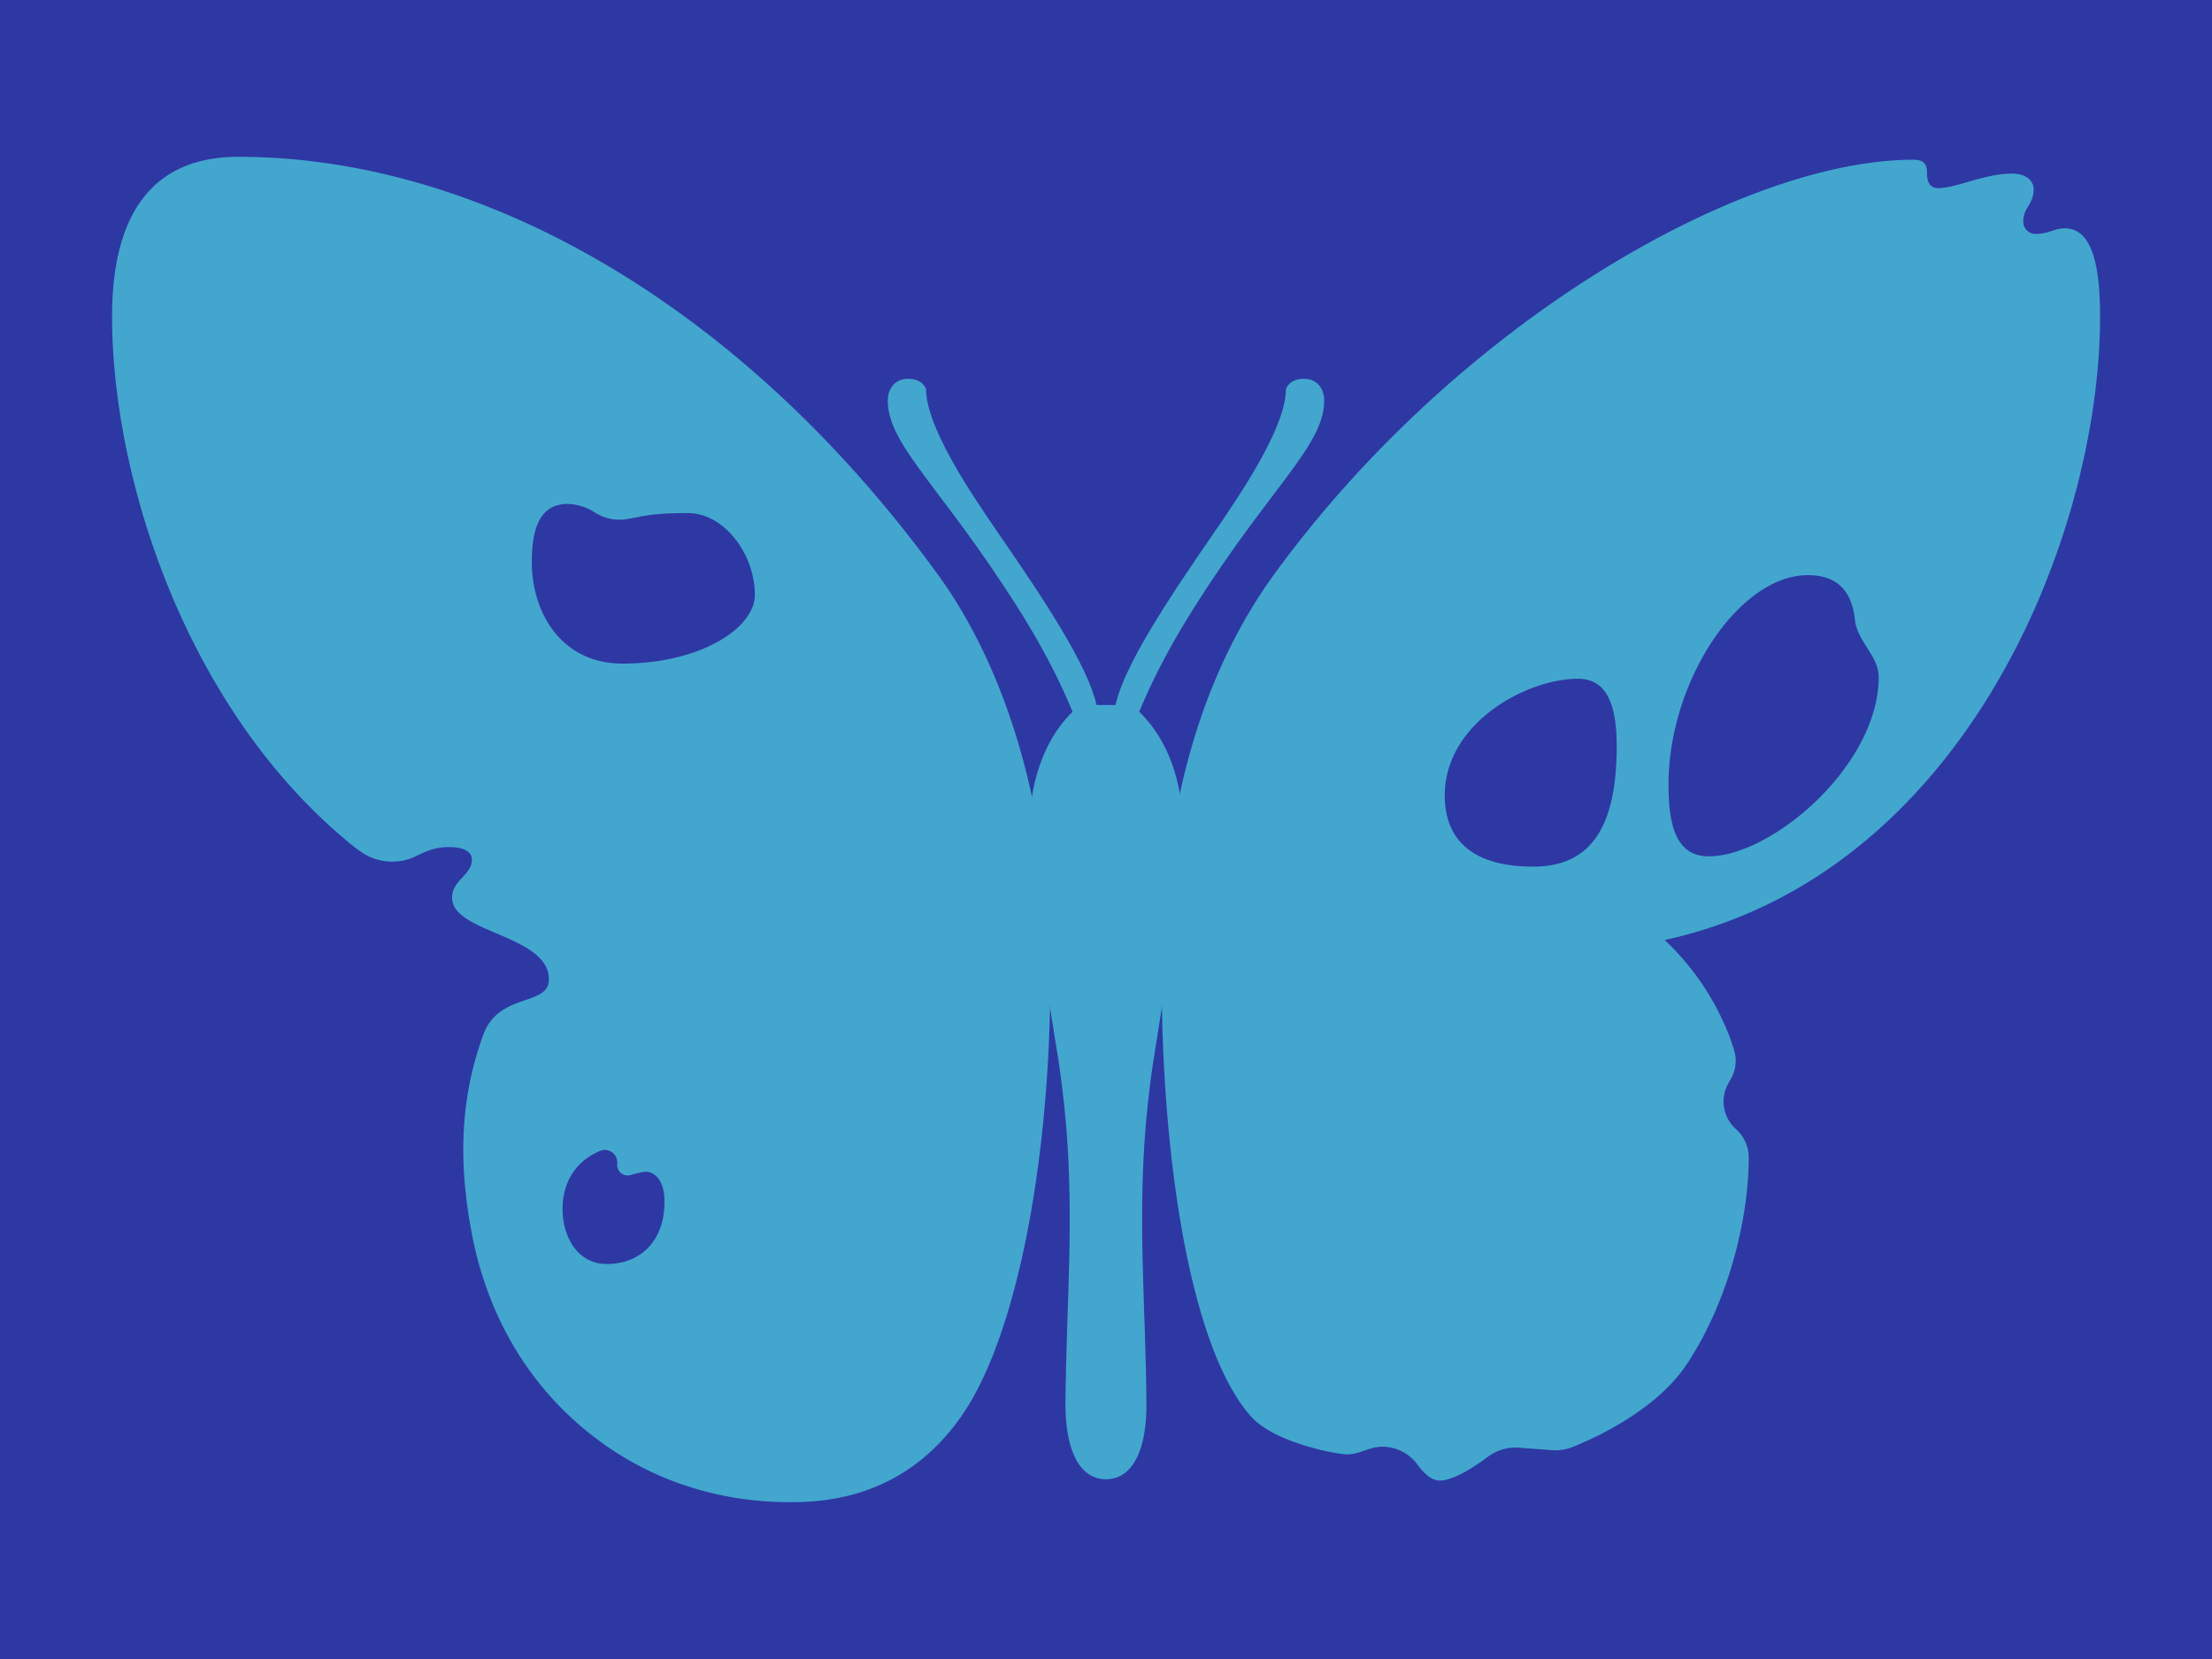
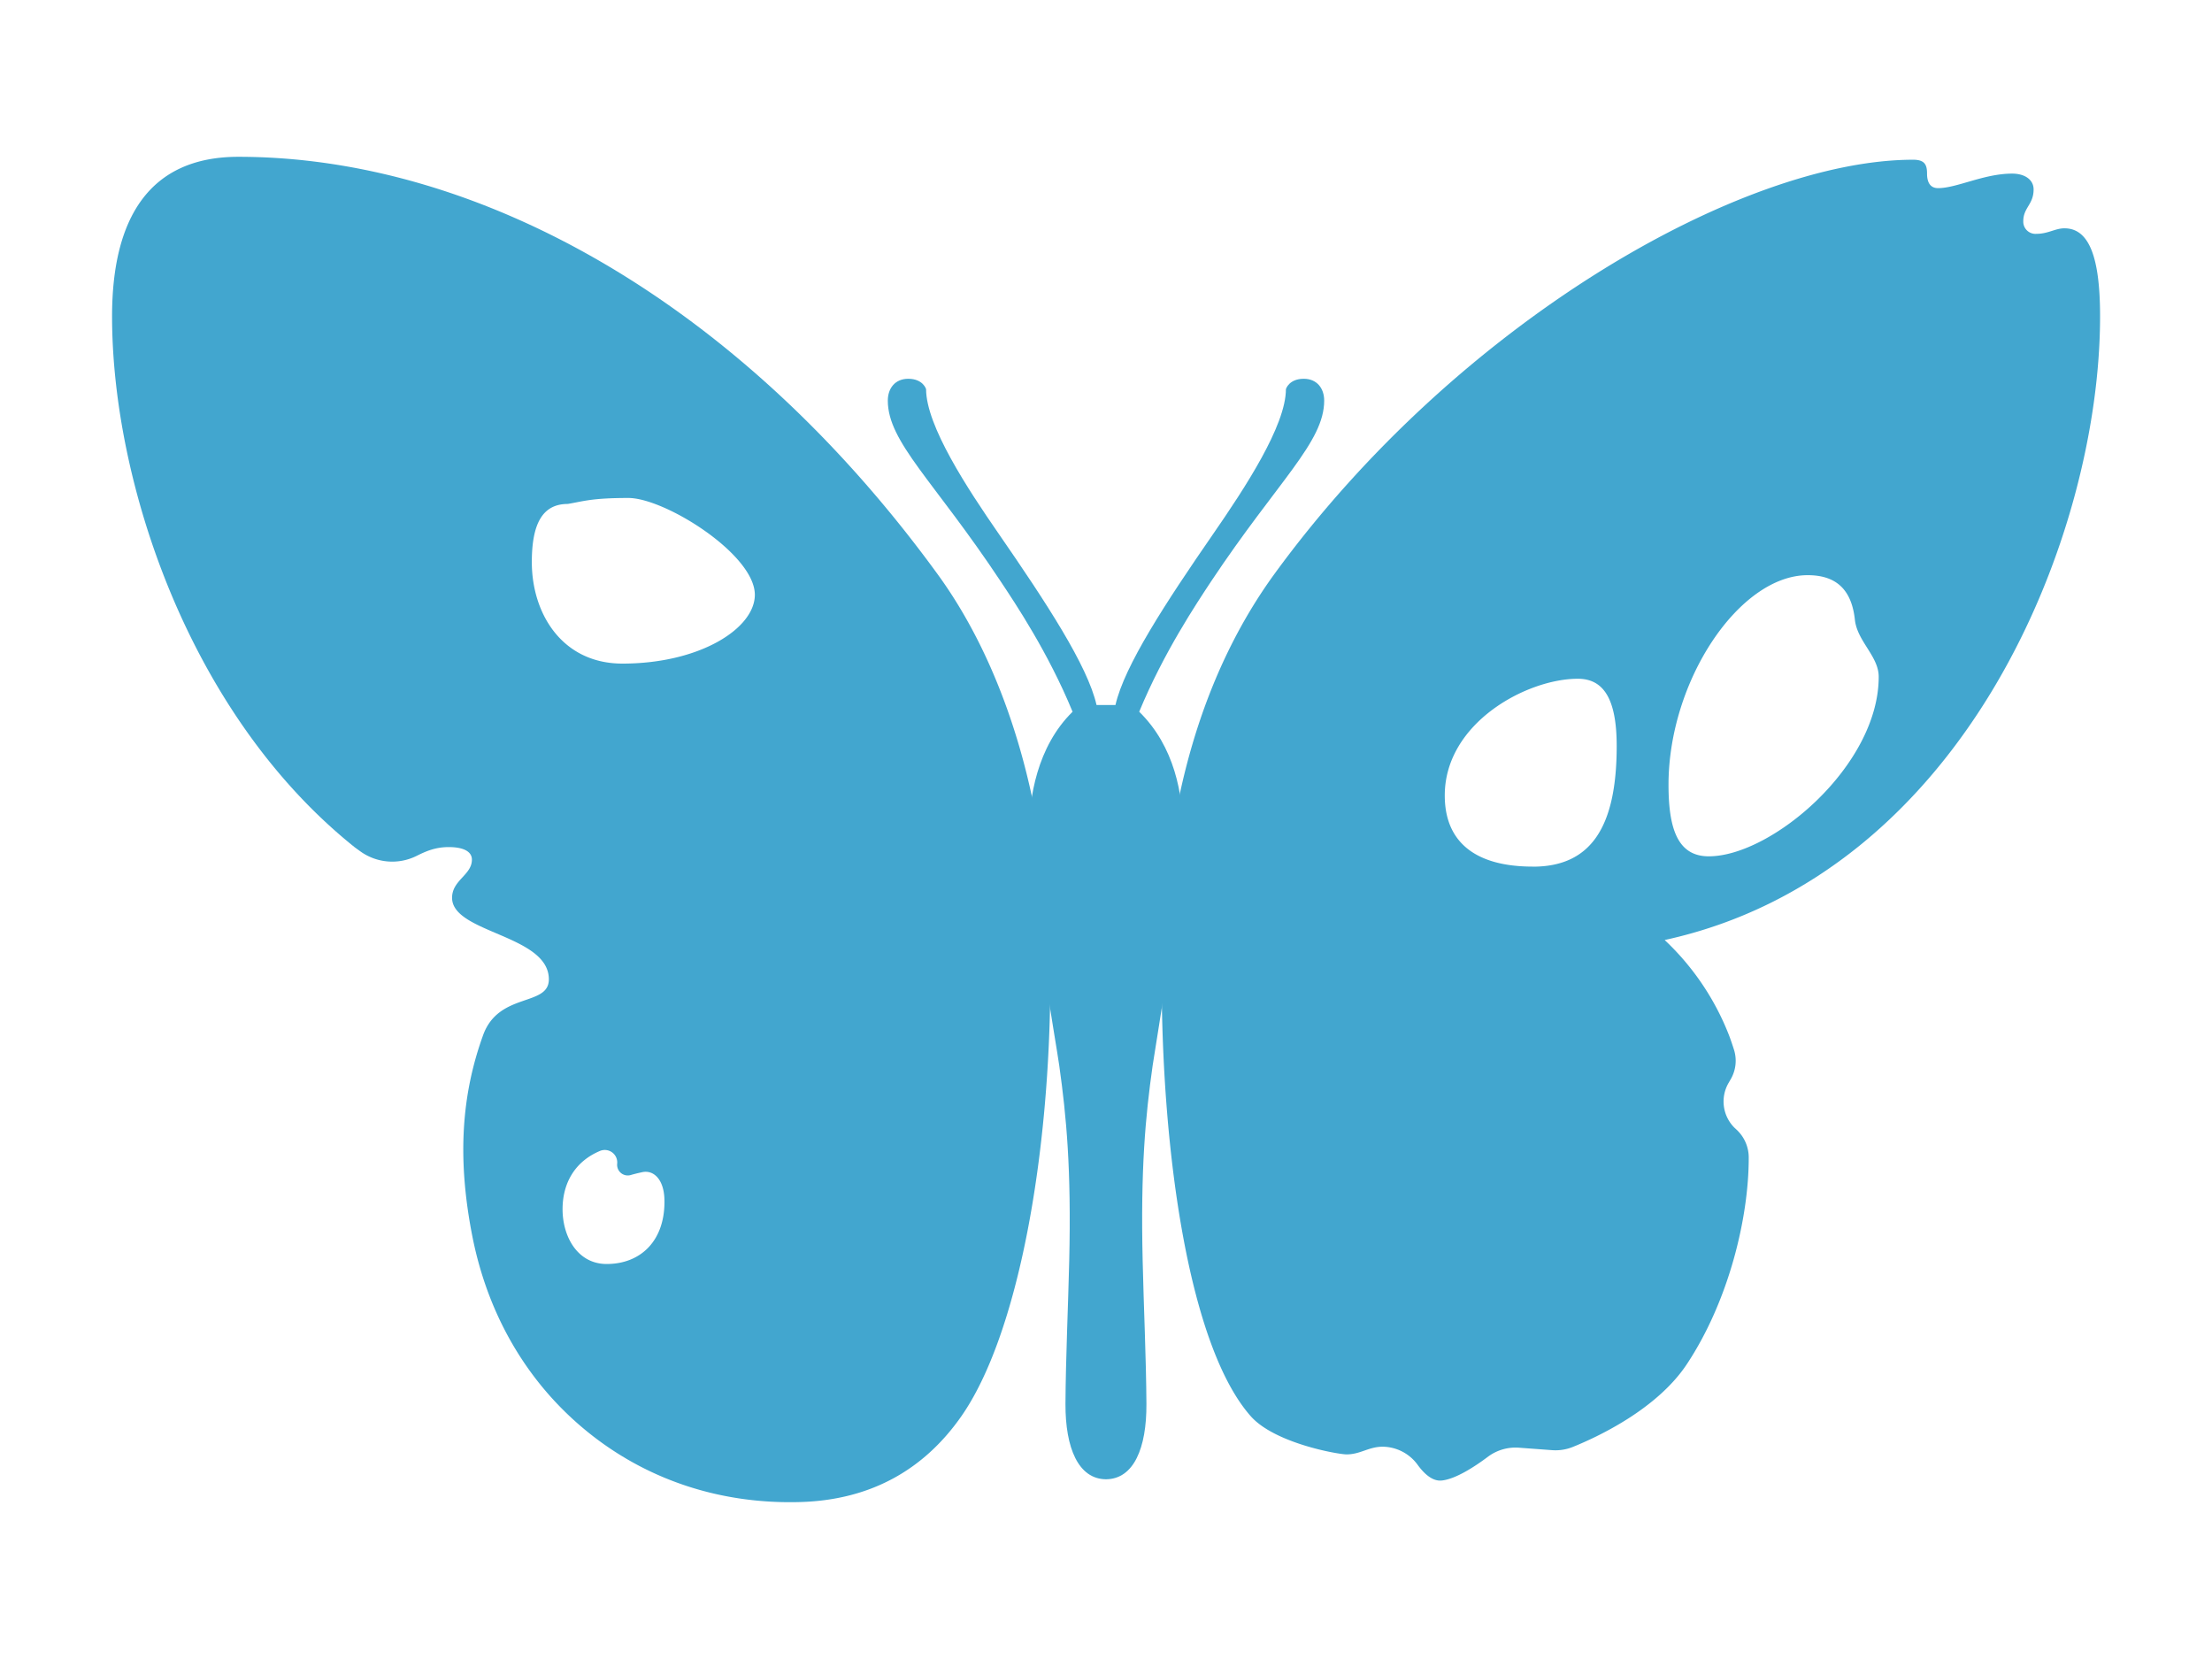
<svg xmlns="http://www.w3.org/2000/svg" viewBox="0 0 800 600">
  <title>Artboard 1 copy 6</title>
  <g id="Layer_1" data-name="Layer 1">
-     <rect width="800" height="600" style="fill:#2e38a3" />
-   </g>
+     </g>
  <g id="Layer_2" data-name="Layer 2">
-     <path d="M339.21,207.82c-71.92-98.94-166.49-151.11-253-151.11-32.23,0-45.68,22.25-45.68,57.71,0,59.66,27.68,144,87.81,192.05l1.89,1.37a19.76,19.76,0,0,0,20.43,1.71h0c3.23-1.61,6.7-3.19,11.61-3.19,5.17,0,8.4,1.5,8.4,4.54,0,5.57-7.17,7.39-7.17,13.8,0,12.78,35,13.37,35,29.48,0,10-18.11,4.5-23.78,20.2-7.73,21.39-9.48,44.29-3.9,72.68,5.67,28.8,20.06,53.26,41.62,70.74s48.24,26.28,77.08,25.43c24.74-.73,44.32-11.18,58.19-31.06C368.18,482.79,379.88,418,379.88,353,379.88,292.31,363.66,241.47,339.21,207.82ZM219.4,457.14c-10.5,0-15.94-9.86-15.94-19.82,0-9.25,4.32-17.22,13.58-21.09a4.51,4.51,0,0,1,6.17,4.64v0a3.85,3.85,0,0,0,4.93,4.09c1.14-.34,2.57-.69,4-1,4.2-1,8,2.55,8.16,9.9C240.65,448.39,232,457.14,219.4,457.14ZM225.11,240c-21.7,0-32.77-17.93-32.77-36.74,0-13.94,3.93-21,13-21a19.06,19.06,0,0,1,9.89,3.16,16.64,16.64,0,0,0,11.62,2.3c5.82-1,8.78-2.16,21.94-2.16S273,200.44,273,215.11C273,227.26,253.15,240,225.11,240Z" style="fill:#42a6cf" />
+     <path d="M339.21,207.82c-71.92-98.94-166.49-151.11-253-151.11-32.23,0-45.68,22.25-45.68,57.71,0,59.66,27.68,144,87.81,192.05l1.89,1.37a19.76,19.76,0,0,0,20.43,1.71h0c3.23-1.61,6.7-3.19,11.61-3.19,5.17,0,8.4,1.5,8.4,4.54,0,5.57-7.17,7.39-7.17,13.8,0,12.78,35,13.37,35,29.48,0,10-18.11,4.5-23.78,20.2-7.73,21.39-9.48,44.29-3.9,72.68,5.67,28.8,20.06,53.26,41.62,70.74s48.24,26.28,77.08,25.43c24.74-.73,44.32-11.18,58.19-31.06C368.18,482.79,379.88,418,379.88,353,379.88,292.31,363.66,241.47,339.21,207.82ZM219.4,457.14c-10.5,0-15.94-9.86-15.94-19.82,0-9.25,4.32-17.22,13.58-21.09a4.51,4.51,0,0,1,6.17,4.64v0a3.85,3.85,0,0,0,4.93,4.09c1.14-.34,2.57-.69,4-1,4.2-1,8,2.55,8.16,9.9C240.65,448.39,232,457.14,219.4,457.14ZM225.11,240c-21.7,0-32.77-17.93-32.77-36.74,0-13.94,3.93-21,13-21c5.82-1,8.78-2.16,21.94-2.16S273,200.44,273,215.11C273,227.26,253.15,240,225.11,240Z" style="fill:#42a6cf" />
    <path d="M759.52,114.42c0-21.22-3.87-31.85-12.9-31.85-3.3,0-5.9,2-10.13,2A4.41,4.41,0,0,1,731.75,80c0-4.95,3.73-6,3.73-11.5,0-3.5-3.17-5.71-7.76-5.71-10.23,0-20,5.25-26.78,5.25-2.89,0-4-2.15-4-5.27s-.79-5-5-5c-62.14,0-164.93,58.94-231.16,150C436.39,241.4,420.12,289,420.12,353c0,65.09,10.17,134.19,32.21,159.17C461,522,484,526,487,526c5,0,8-2.78,13.08-2.78a15.83,15.83,0,0,1,12.67,6.61c2.43,3.32,5.41,5.95,8.65,5.62,5.09-.51,12.09-5.12,16.68-8.56a16.67,16.67,0,0,1,11.26-3.31l12,.89a16.72,16.72,0,0,0,7.5-1.17c8.78-3.54,30.43-13.57,41.28-30,15.2-23,22.33-53,22.33-74.42a13.71,13.71,0,0,0-4-9.93l-1.06-1a13.37,13.37,0,0,1-2.27-16.22l.84-1.45a13.31,13.31,0,0,0,1.13-10.73c-.59-1.84-1.24-3.76-1.77-5.13a94.21,94.21,0,0,0-23.27-34.45C710.77,316.23,759.52,193.61,759.52,114.42Zm-205.13,199c-21.2,0-31.87-9.19-31.87-25.72,0-26.31,29.74-42.22,48.12-42.22,9.32,0,14.06,7.28,14.06,24.34C584.7,299.1,575.39,313.44,554.39,313.44ZM618,309.7c-11.09,0-14.56-9.7-14.56-25.86,0-37.64,25.59-75.82,50.33-75.82,9.43,0,15.81,4.32,17.08,16.15.84,7.73,8.61,13.2,8.61,20.57C679.5,276.92,640.69,309.7,618,309.7Z" style="fill:#42a6cf" />
    <path d="M478.91,144.89c0-4.51-2.68-7.9-7.38-7.9-5.39,0-6.46,3.74-6.46,3.74,0,13.27-15,36-26.22,52.25-17.28,25-32.21,47.83-35.43,62h-6.84c-3.22-14.19-18.15-37-35.43-62-11.21-16.21-26.22-39-26.22-52.25,0,0-1.07-3.74-6.46-3.74-4.7,0-7.38,3.39-7.38,7.9,0,15,16.62,28.9,40.82,65.38,5.35,8.06,17.19,25.73,26,47.14C375.1,270,372.1,288.48,372.1,302c0,19.26,10.14,77,11,83.43,2.57,18.31,4.38,37.34,3.6,70.55-.38,16.23-1.27,35.28-1.36,51.79C385.29,523.69,390,534.92,400,535c10.05-.08,14.71-11.31,14.62-27.23-.09-16.51-1-35.56-1.36-51.79-.78-33.21,1-52.24,3.6-70.55.9-6.44,11-65.17,11-84.43,0-13.52-3-31-15.85-43.59,8.85-21.41,20.69-39.08,26-47.14C462.29,173.79,478.91,159.92,478.91,144.89Z" style="fill:#42a6cf" />
  </g>
</svg>